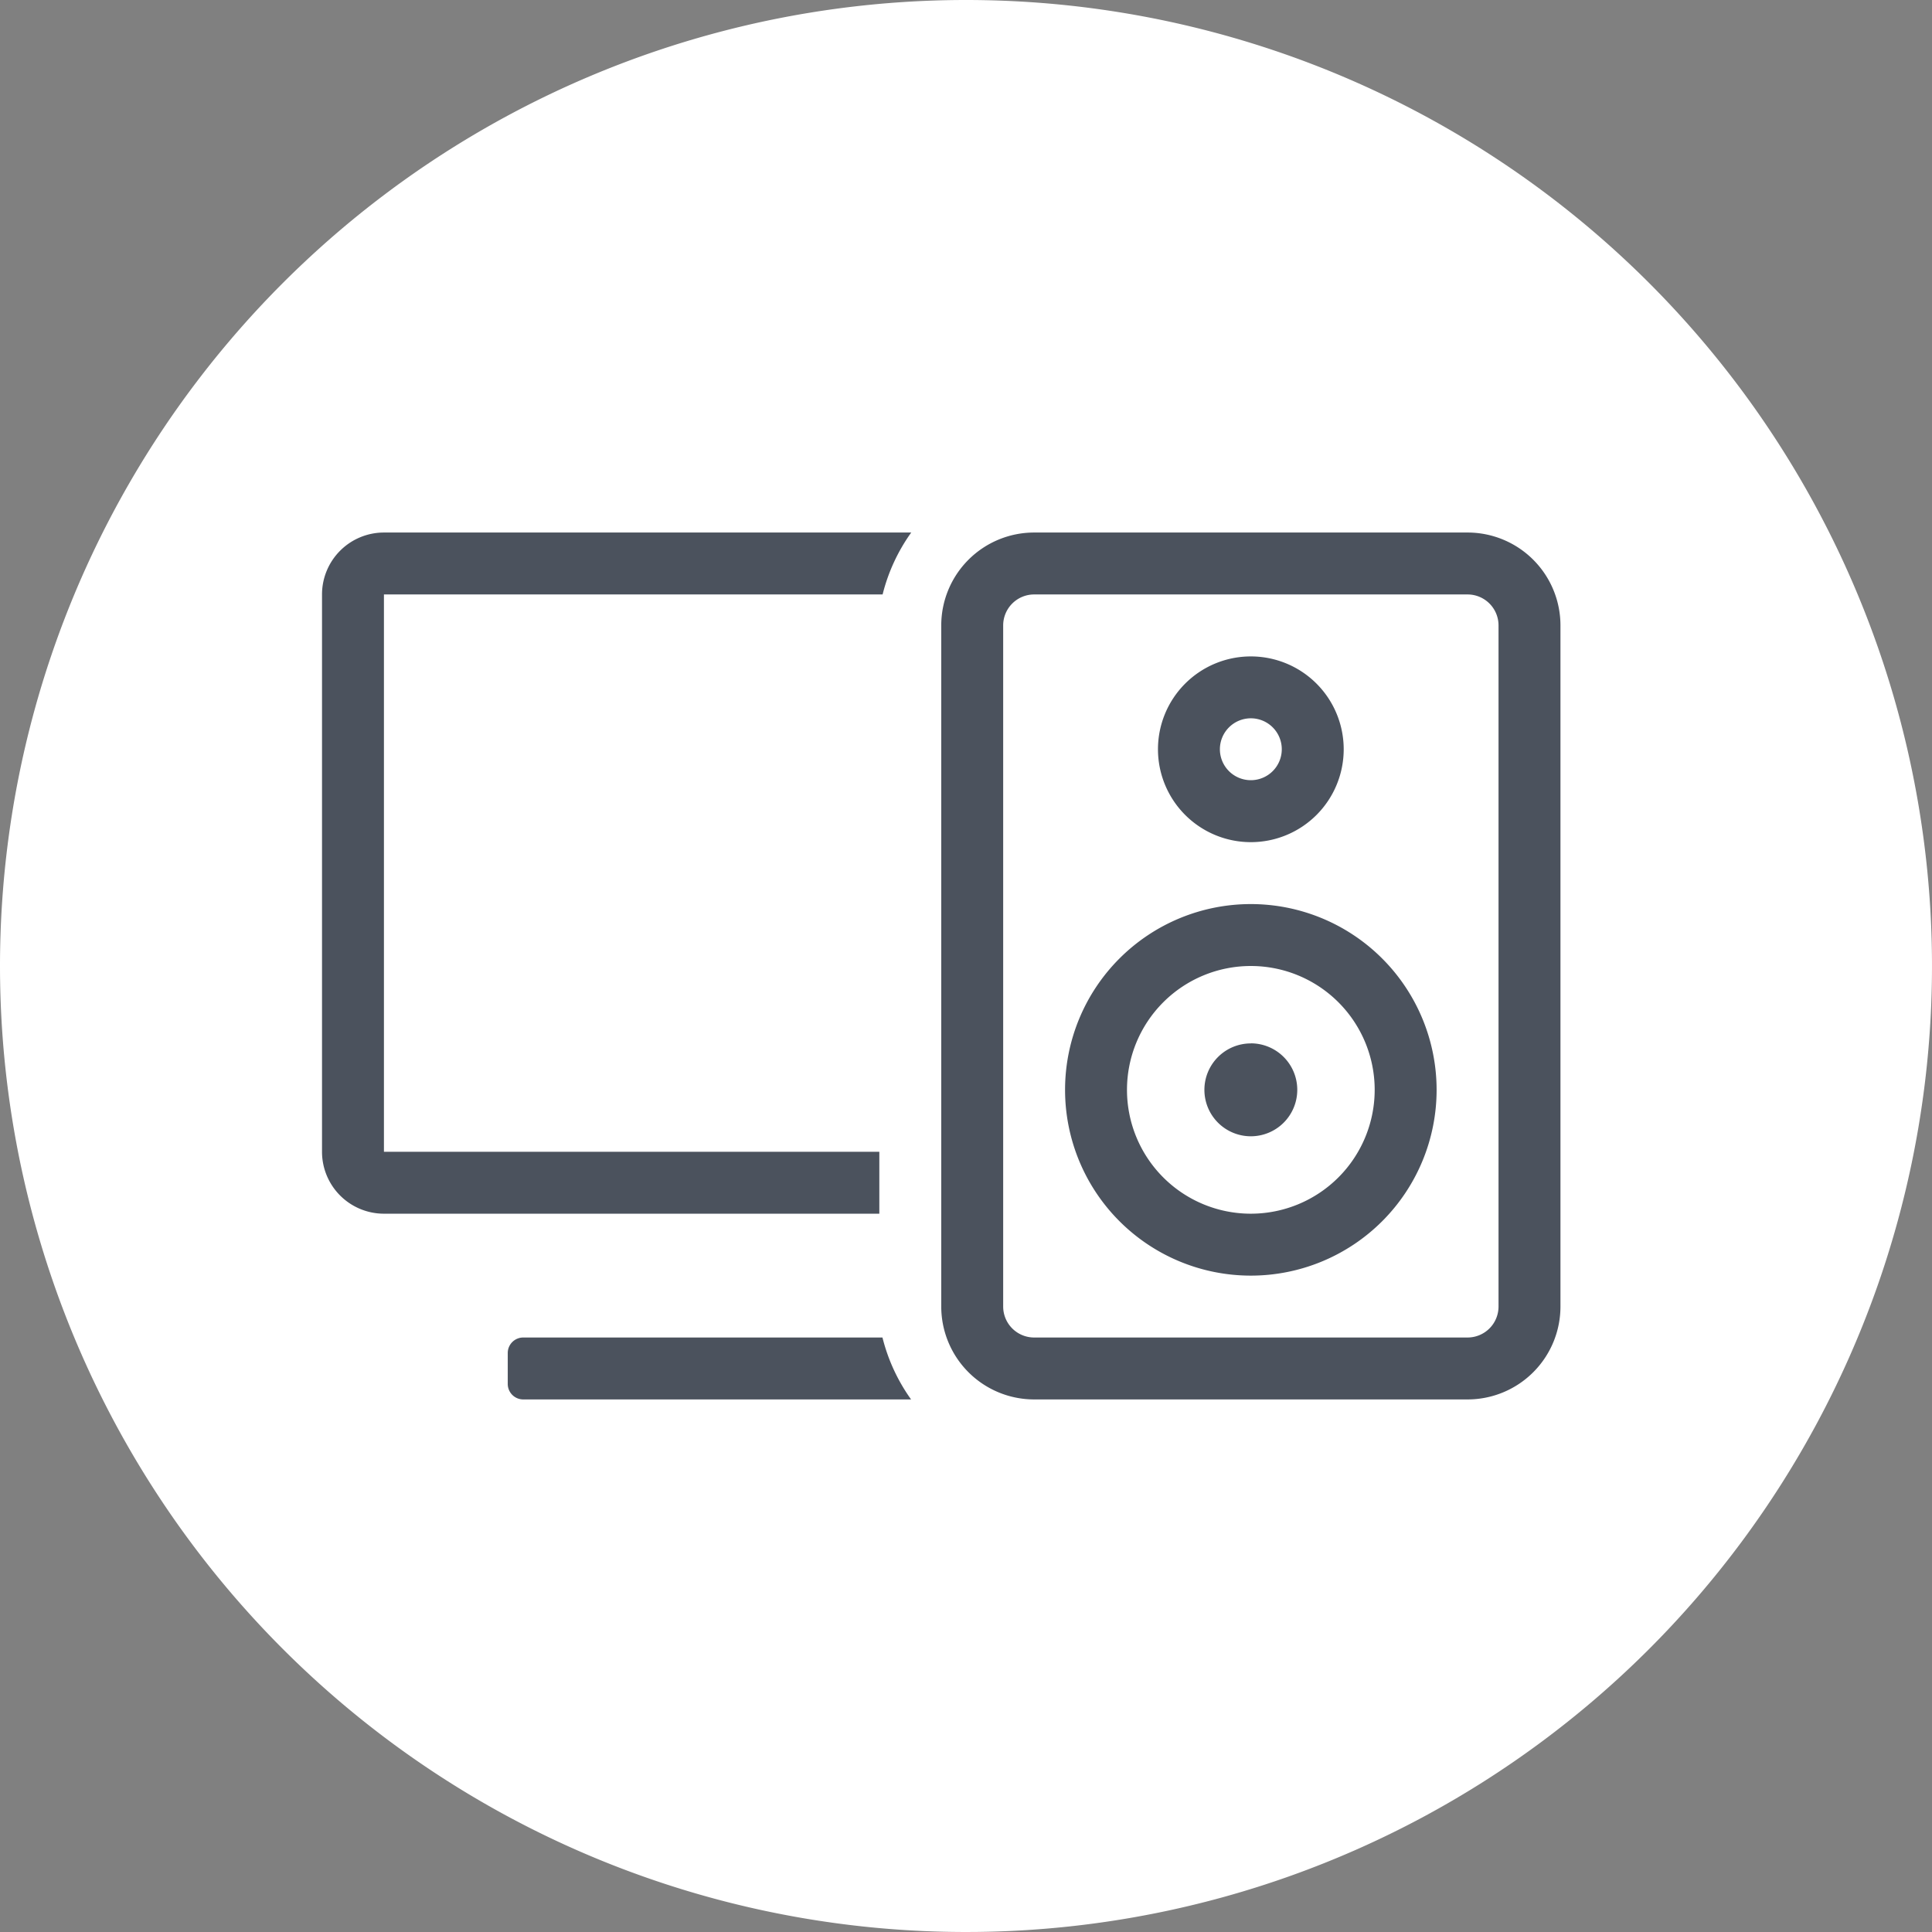
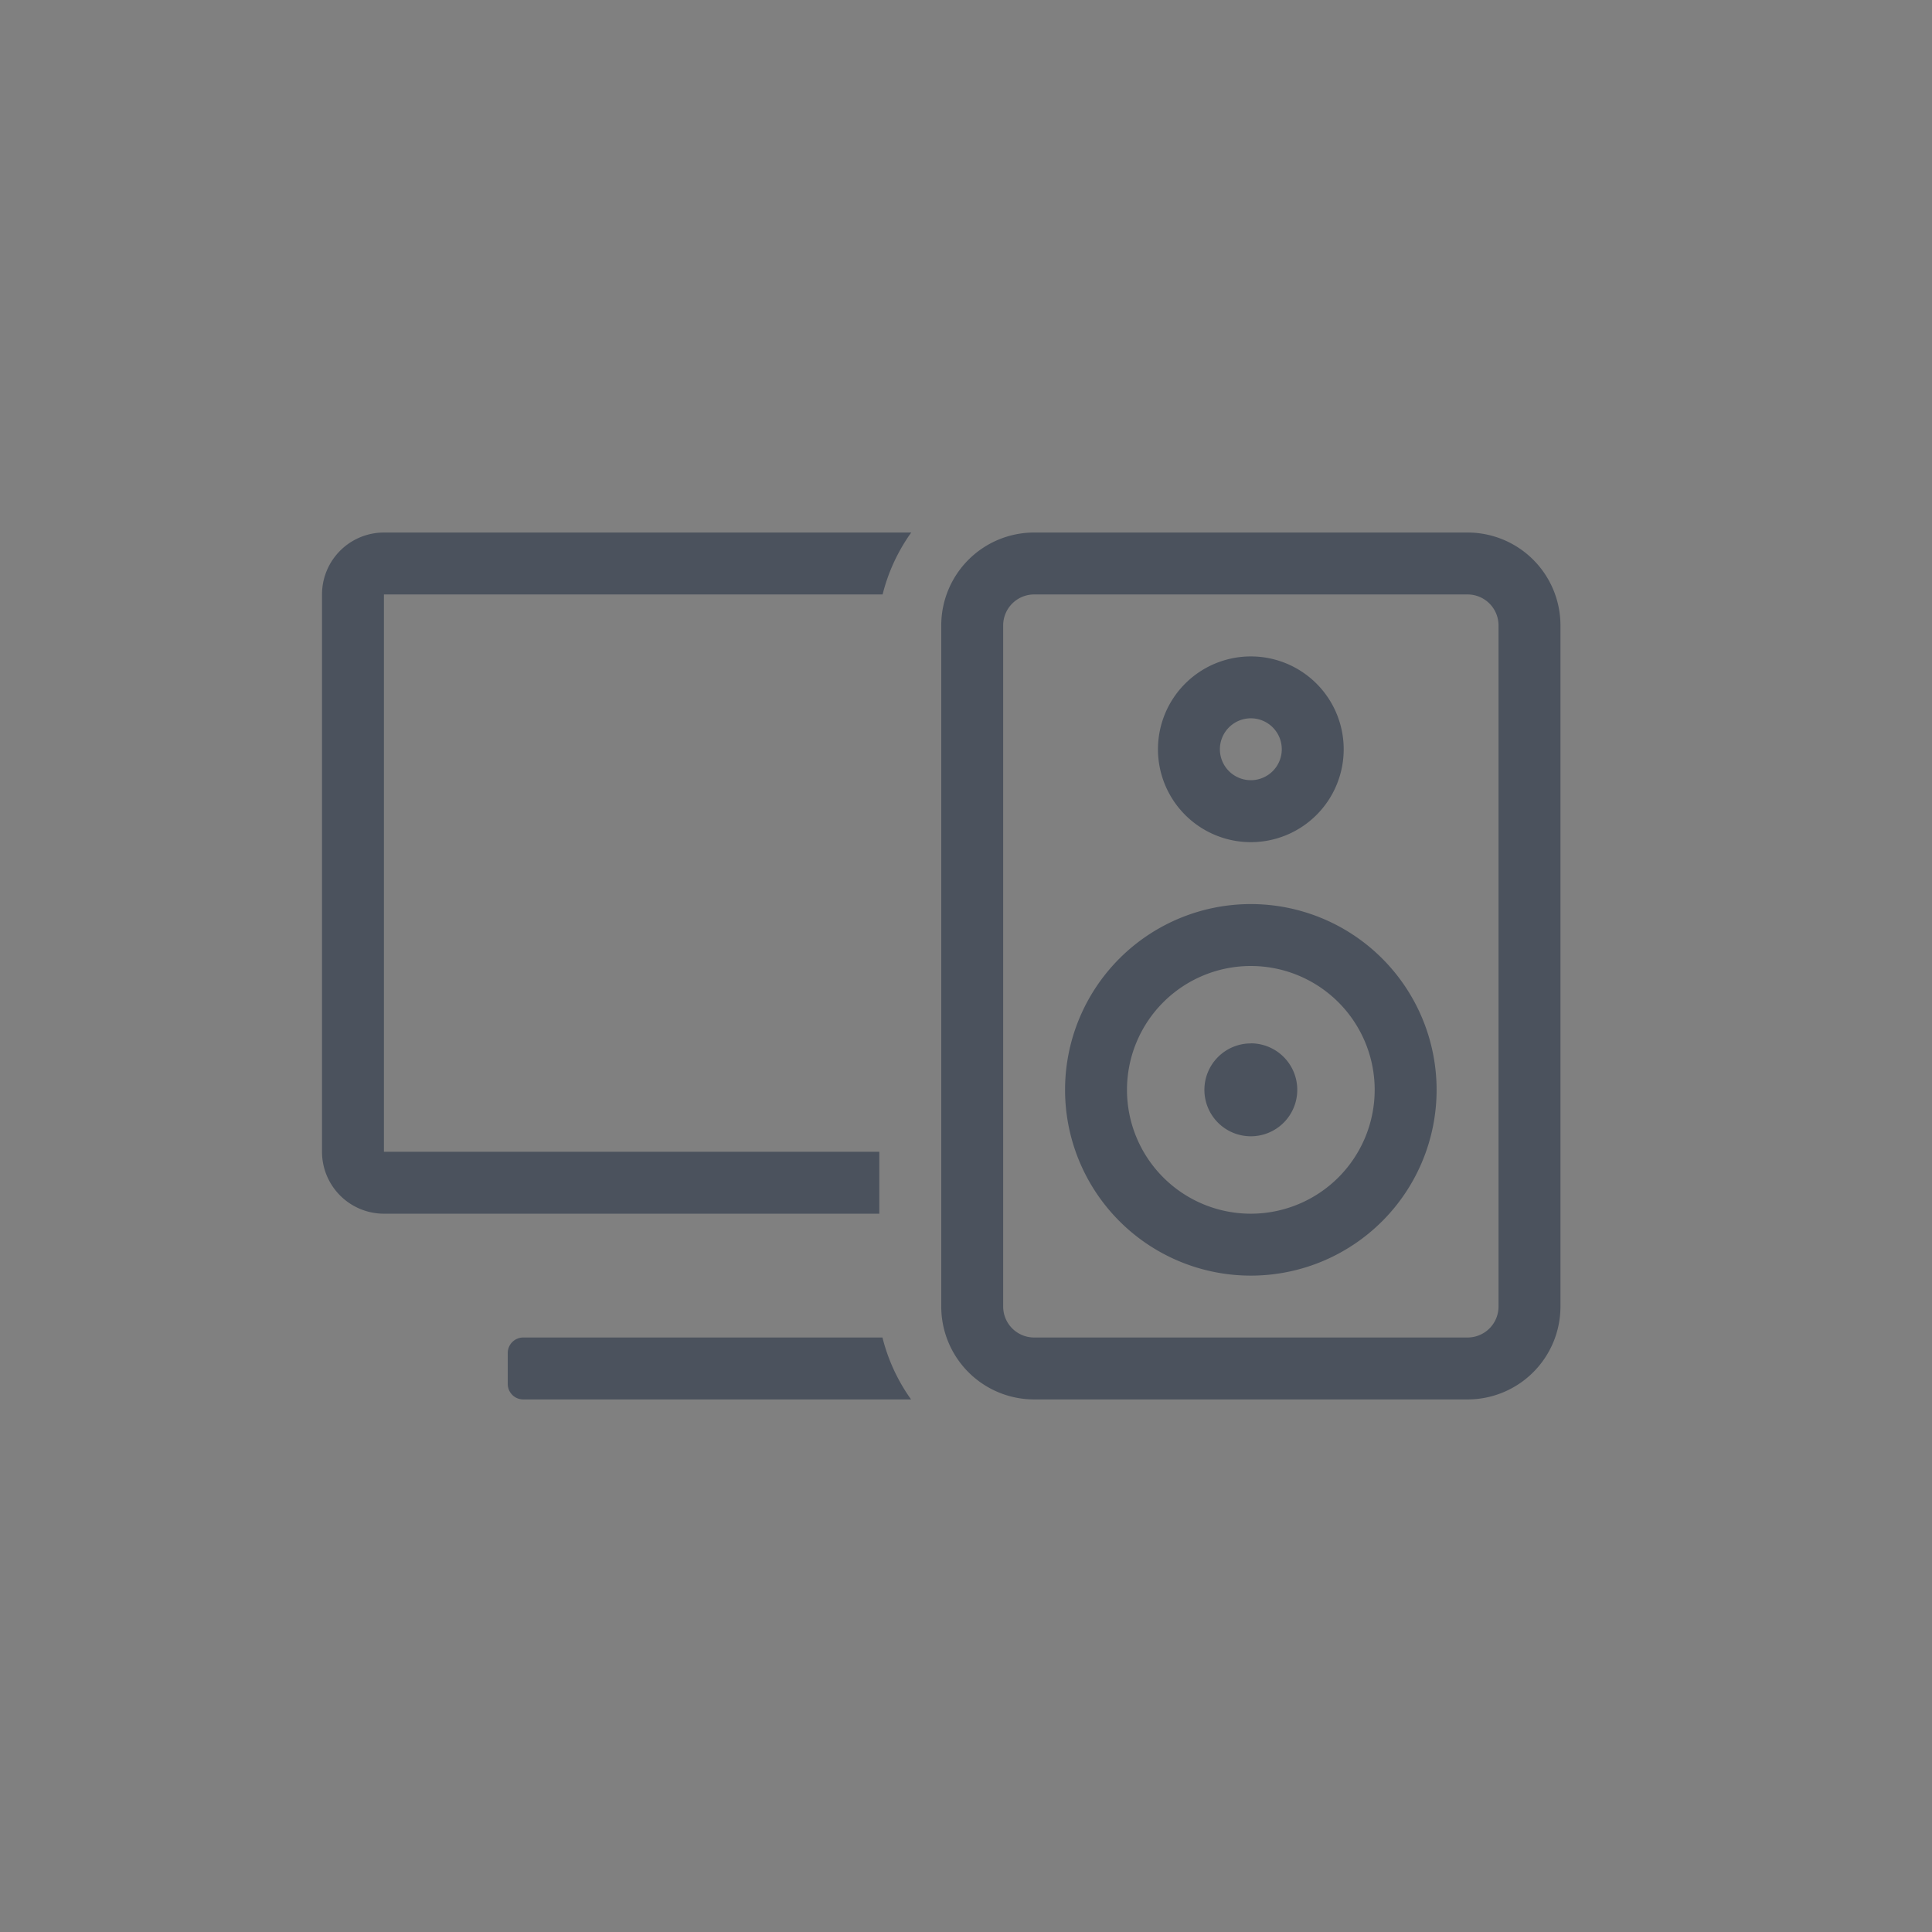
<svg xmlns="http://www.w3.org/2000/svg" id="Group_493" data-name="Group 493" width="52.384" height="52.384" viewBox="0 0 52.384 52.384">
  <rect x="0" y="0" width="52.384" height="52.384" fill="#808080" stroke="none" />
-   <path id="Path_210" data-name="Path 210" d="M26.192,0A26.192,26.192,0,1,1,0,26.192,26.192,26.192,0,0,1,26.192,0Z" transform="translate(0 0)" fill="#fff" />
  <path id="AV_Icon" data-name="AV Icon" d="M31.684,10.145a2.518,2.518,0,1,0-2.518-2.518A2.519,2.519,0,0,0,31.684,10.145Zm0-3.358a.839.839,0,1,1-.839.839A.84.84,0,0,1,31.684,6.787Zm0,5.037a5.037,5.037,0,1,0,5.037,5.037A5.039,5.039,0,0,0,31.684,11.824Zm0,8.395a3.358,3.358,0,1,1,3.358-3.358A3.359,3.359,0,0,1,31.684,20.219Zm0-4.617a1.259,1.259,0,1,0,1.259,1.259A1.26,1.26,0,0,0,31.684,15.6ZM37.561,1.75H25.808A2.519,2.519,0,0,0,23.29,4.268V22.737a2.519,2.519,0,0,0,2.518,2.518H37.561a2.519,2.519,0,0,0,2.518-2.518V4.268A2.519,2.519,0,0,0,37.561,1.75ZM38.4,22.737a.84.84,0,0,1-.839.839H25.808a.84.84,0,0,1-.839-.839V4.268a.84.84,0,0,1,.839-.839H37.561a.84.84,0,0,1,.839.839Zm-26.444.839a.42.42,0,0,0-.42.42v.839a.42.42,0,0,0,.42.42H22.472a4.933,4.933,0,0,1-.776-1.679ZM6.5,3.429V18.54a1.68,1.68,0,0,0,1.679,1.679H21.611V18.54H8.179V3.429H21.7a4.933,4.933,0,0,1,.776-1.679H8.179A1.68,1.68,0,0,0,6.5,3.429Z" transform="translate(2.231 12.689)" fill="#4b525d" />
</svg>